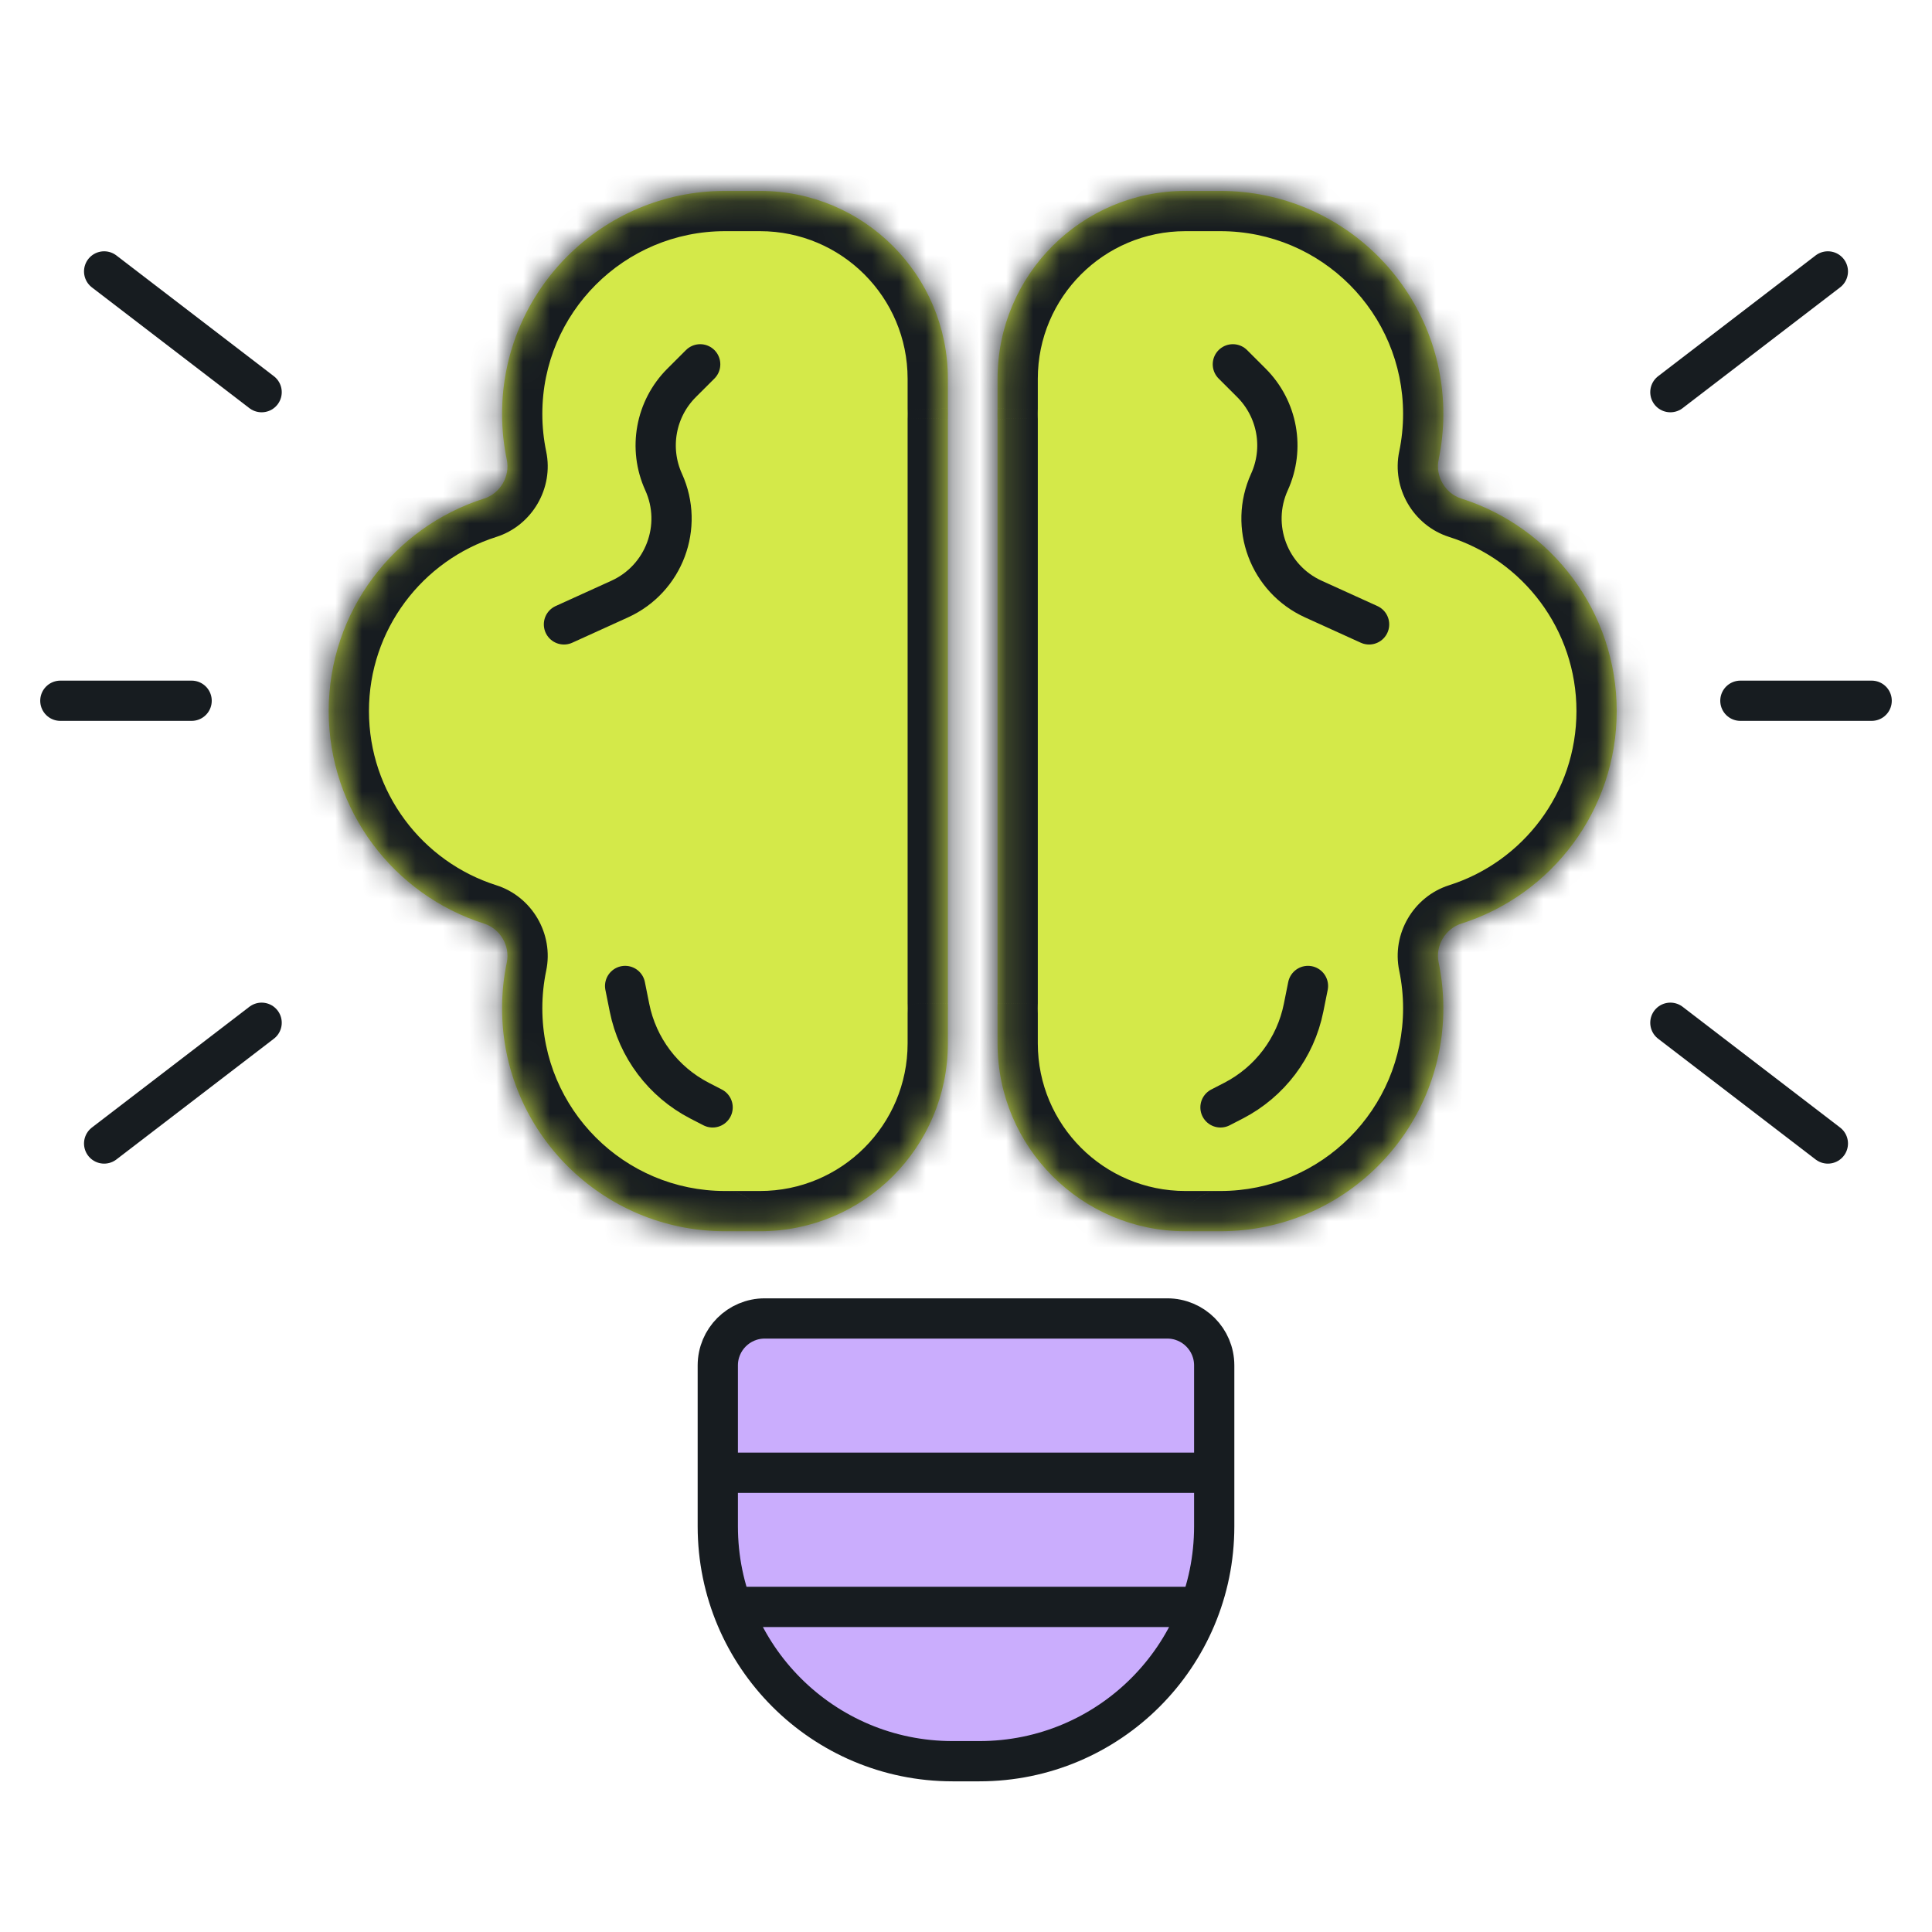
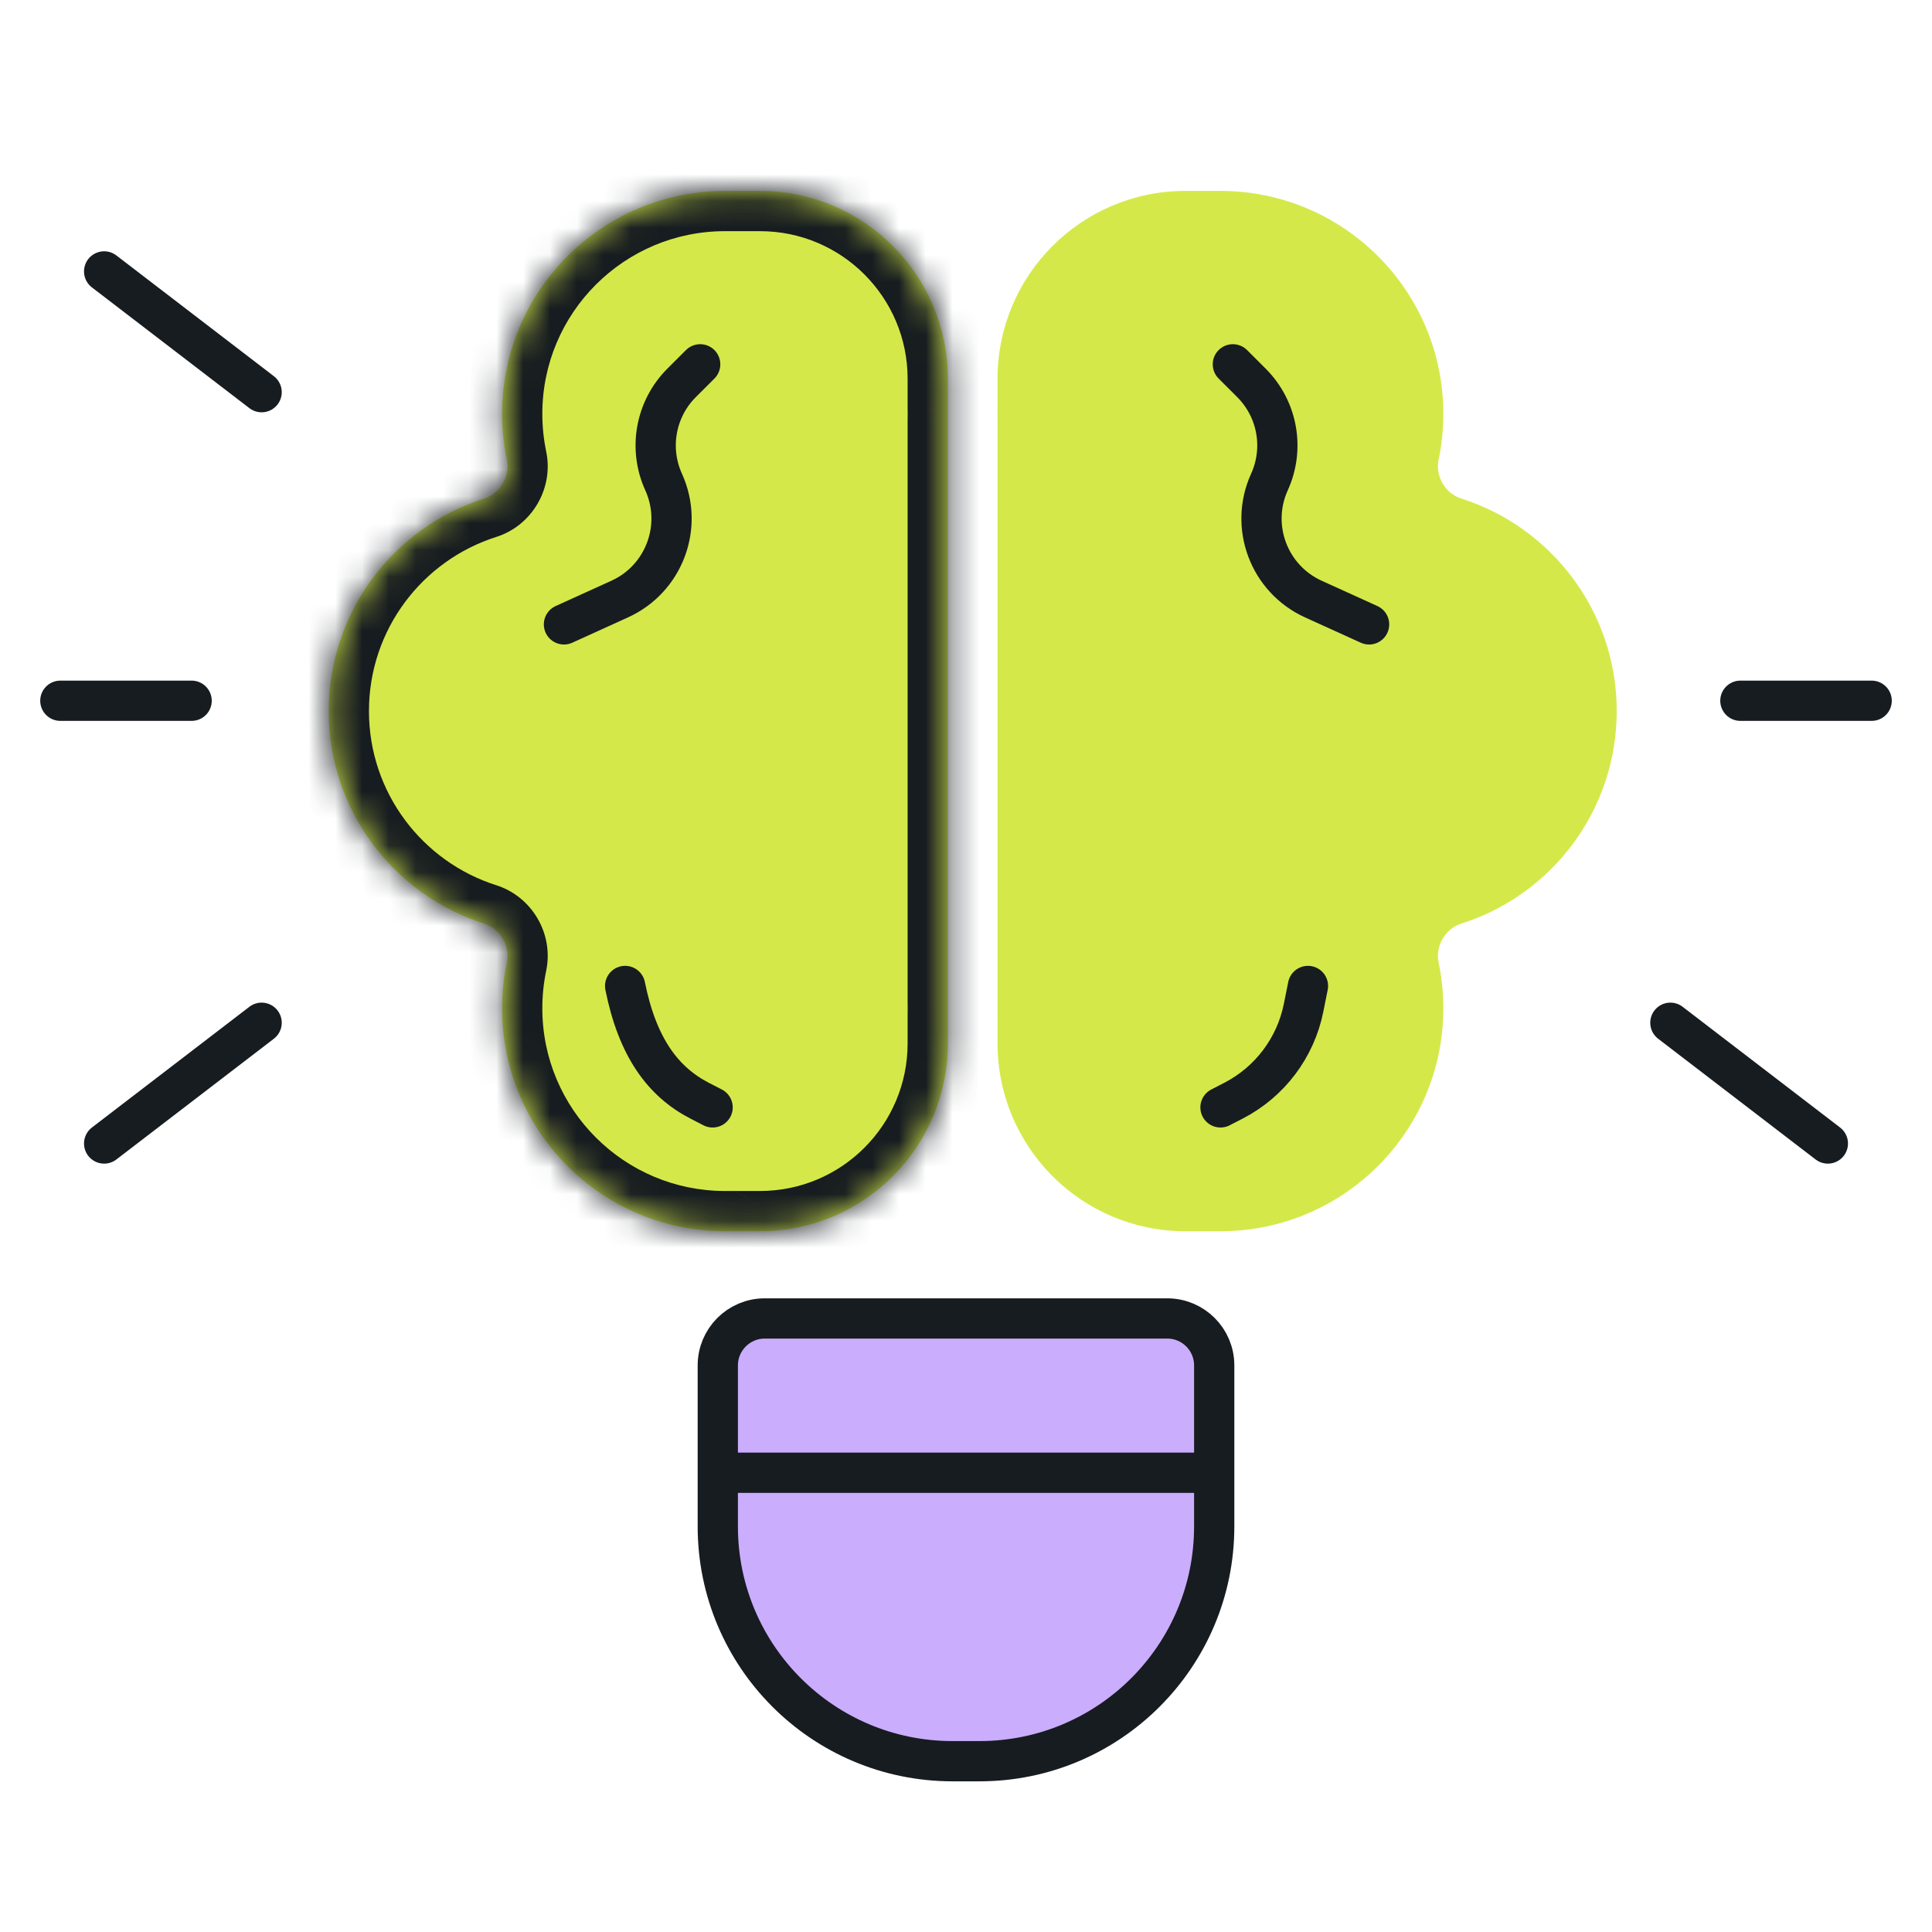
<svg xmlns="http://www.w3.org/2000/svg" width="72" height="72" viewBox="0 0 72 72" fill="none">
  <mask id="path-1-inside-1_1098_1114" fill="white">
    <path fill-rule="evenodd" clip-rule="evenodd" d="M35.324 37.77C35.326 37.706 35.327 37.642 35.327 37.577C35.327 37.512 35.326 37.448 35.324 37.383V15.617C35.326 15.552 35.327 15.488 35.327 15.423C35.327 15.358 35.326 15.294 35.324 15.229V14.115C35.324 10.249 32.19 7.115 28.324 7.115H27.019C27.018 7.115 27.017 7.115 27.017 7.115C22.429 7.117 18.711 10.836 18.711 15.423C18.711 16.009 18.772 16.581 18.887 17.133C19.016 17.749 18.641 18.39 18.041 18.58C14.683 19.646 12.25 22.789 12.25 26.5C12.25 30.211 14.683 33.354 18.041 34.42C18.641 34.61 19.016 35.251 18.887 35.867C18.772 36.419 18.711 36.991 18.711 37.577C18.711 42.164 22.429 45.883 27.017 45.885C27.017 45.885 27.017 45.885 27.017 45.885C27.017 45.885 27.017 45.885 27.017 45.885H28.324C32.19 45.885 35.324 42.751 35.324 38.885V37.77Z" />
  </mask>
  <path fill-rule="evenodd" clip-rule="evenodd" d="M35.324 37.77C35.326 37.706 35.327 37.642 35.327 37.577C35.327 37.512 35.326 37.448 35.324 37.383V15.617C35.326 15.552 35.327 15.488 35.327 15.423C35.327 15.358 35.326 15.294 35.324 15.229V14.115C35.324 10.249 32.19 7.115 28.324 7.115H27.019C27.018 7.115 27.017 7.115 27.017 7.115C22.429 7.117 18.711 10.836 18.711 15.423C18.711 16.009 18.772 16.581 18.887 17.133C19.016 17.749 18.641 18.39 18.041 18.58C14.683 19.646 12.25 22.789 12.25 26.5C12.25 30.211 14.683 33.354 18.041 34.42C18.641 34.61 19.016 35.251 18.887 35.867C18.772 36.419 18.711 36.991 18.711 37.577C18.711 42.164 22.429 45.883 27.017 45.885C27.017 45.885 27.017 45.885 27.017 45.885C27.017 45.885 27.017 45.885 27.017 45.885H28.324C32.19 45.885 35.324 42.751 35.324 38.885V37.77Z" fill="#D4E949" />
  <path d="M35.324 37.77L33.825 37.736L33.824 37.753V37.77H35.324ZM35.324 37.383H33.824V37.4L33.825 37.418L35.324 37.383ZM35.324 15.617L33.825 15.582L33.824 15.6V15.617H35.324ZM35.324 15.229H33.824V15.247L33.825 15.264L35.324 15.229ZM27.017 7.115L27.016 5.615L27.017 7.115ZM27.017 45.885L27.016 47.385L27.017 45.885ZM18.041 34.42L18.495 32.99L18.041 34.42ZM18.887 17.133L17.419 17.44L18.887 17.133ZM36.824 37.805C36.826 37.729 36.827 37.653 36.827 37.577H33.827C33.827 37.63 33.826 37.683 33.825 37.736L36.824 37.805ZM36.827 37.577C36.827 37.501 36.826 37.425 36.824 37.349L33.825 37.418C33.826 37.471 33.827 37.524 33.827 37.577H36.827ZM33.824 15.617V37.383H36.824V15.617H33.824ZM36.824 15.651C36.826 15.575 36.827 15.499 36.827 15.423H33.827C33.827 15.476 33.826 15.529 33.825 15.582L36.824 15.651ZM36.827 15.423C36.827 15.347 36.826 15.271 36.824 15.195L33.825 15.264C33.826 15.317 33.827 15.37 33.827 15.423H36.827ZM33.824 14.115V15.229H36.824V14.115H33.824ZM28.324 8.615C31.362 8.615 33.824 11.078 33.824 14.115H36.824C36.824 9.421 33.019 5.615 28.324 5.615V8.615ZM27.019 8.615H28.324V5.615H27.019V8.615ZM27.019 5.615C27.019 5.615 27.017 5.615 27.016 5.615L27.017 8.615C27.017 8.615 27.017 8.615 27.019 8.615V5.615ZM27.016 5.615C21.601 5.617 17.211 10.007 17.211 15.423H20.211C20.211 11.664 23.258 8.616 27.017 8.615L27.016 5.615ZM17.211 15.423C17.211 16.113 17.283 16.788 17.419 17.44L20.355 16.826C20.261 16.374 20.211 15.905 20.211 15.423H17.211ZM17.588 17.151C13.625 18.409 10.75 22.117 10.75 26.5H13.75C13.75 23.461 15.742 20.884 18.495 20.01L17.588 17.151ZM10.75 26.5C10.75 30.884 13.624 34.592 17.588 35.85L18.495 32.99C15.742 32.116 13.75 29.539 13.75 26.5H10.75ZM17.419 35.56C17.282 36.212 17.211 36.887 17.211 37.577H20.211C20.211 37.095 20.261 36.626 20.355 36.175L17.419 35.56ZM17.211 37.577C17.211 42.993 21.601 47.383 27.016 47.385L27.017 44.385C23.258 44.384 20.211 41.336 20.211 37.577H17.211ZM28.324 44.385H27.017V47.385H28.324V44.385ZM33.824 38.885C33.824 41.922 31.362 44.385 28.324 44.385V47.385C33.019 47.385 36.824 43.579 36.824 38.885H33.824ZM33.824 37.77V38.885H36.824V37.77H33.824ZM27.016 47.385C26.23 47.384 25.517 46.754 25.517 45.885H28.517C28.517 45.015 27.804 44.385 27.017 44.385L27.016 47.385ZM17.588 35.85C17.507 35.824 17.463 35.776 17.442 35.741C17.422 35.706 17.402 35.643 17.419 35.56L20.355 36.175C20.642 34.805 19.828 33.413 18.495 32.99L17.588 35.85ZM25.517 45.885C25.517 46.715 26.19 47.385 27.017 47.385V44.385C27.843 44.385 28.517 45.054 28.517 45.885H25.517ZM17.419 17.44C17.402 17.357 17.422 17.295 17.442 17.259C17.463 17.224 17.507 17.176 17.588 17.151L18.495 20.01C19.828 19.587 20.642 18.196 20.355 16.826L17.419 17.44Z" fill="#171C20" mask="url(#path-1-inside-1_1098_1114)" />
  <mask id="path-3-inside-2_1098_1114" fill="white">
    <path fill-rule="evenodd" clip-rule="evenodd" d="M37.176 37.77C37.174 37.706 37.173 37.642 37.173 37.577C37.173 37.512 37.174 37.448 37.176 37.383V15.617C37.174 15.552 37.173 15.488 37.173 15.423C37.173 15.358 37.174 15.294 37.176 15.229V14.115C37.176 10.249 40.31 7.115 44.176 7.115H45.481C45.482 7.115 45.483 7.115 45.483 7.115C50.071 7.117 53.789 10.836 53.789 15.423C53.789 16.009 53.728 16.581 53.613 17.133C53.484 17.749 53.859 18.39 54.459 18.58C57.817 19.646 60.25 22.789 60.25 26.5C60.25 30.211 57.817 33.354 54.459 34.42C53.859 34.61 53.484 35.251 53.613 35.867C53.728 36.419 53.789 36.991 53.789 37.577C53.789 42.164 50.071 45.883 45.483 45.885C45.483 45.885 45.483 45.885 45.483 45.885C45.483 45.885 45.483 45.885 45.483 45.885H44.176C40.31 45.885 37.176 42.751 37.176 38.885V37.77Z" />
  </mask>
  <path fill-rule="evenodd" clip-rule="evenodd" d="M37.176 37.77C37.174 37.706 37.173 37.642 37.173 37.577C37.173 37.512 37.174 37.448 37.176 37.383V15.617C37.174 15.552 37.173 15.488 37.173 15.423C37.173 15.358 37.174 15.294 37.176 15.229V14.115C37.176 10.249 40.31 7.115 44.176 7.115H45.481C45.482 7.115 45.483 7.115 45.483 7.115C50.071 7.117 53.789 10.836 53.789 15.423C53.789 16.009 53.728 16.581 53.613 17.133C53.484 17.749 53.859 18.39 54.459 18.58C57.817 19.646 60.25 22.789 60.25 26.5C60.25 30.211 57.817 33.354 54.459 34.42C53.859 34.61 53.484 35.251 53.613 35.867C53.728 36.419 53.789 36.991 53.789 37.577C53.789 42.164 50.071 45.883 45.483 45.885C45.483 45.885 45.483 45.885 45.483 45.885C45.483 45.885 45.483 45.885 45.483 45.885H44.176C40.31 45.885 37.176 42.751 37.176 38.885V37.77Z" fill="#D4E949" />
-   <path d="M37.176 37.77L38.675 37.736L38.676 37.753V37.77H37.176ZM37.176 37.383H38.676V37.4L38.675 37.418L37.176 37.383ZM37.176 15.617L38.675 15.582L38.676 15.6V15.617H37.176ZM37.176 15.229H38.676V15.247L38.675 15.264L37.176 15.229ZM45.483 7.115L45.484 5.615L45.483 7.115ZM45.483 45.885L45.484 47.385L45.483 45.885ZM54.459 34.42L54.005 32.99L54.459 34.42ZM53.613 17.133L55.081 17.44L53.613 17.133ZM35.676 37.805C35.674 37.729 35.673 37.653 35.673 37.577H38.673C38.673 37.63 38.674 37.683 38.675 37.736L35.676 37.805ZM35.673 37.577C35.673 37.501 35.674 37.425 35.676 37.349L38.675 37.418C38.674 37.471 38.673 37.524 38.673 37.577H35.673ZM38.676 15.617V37.383H35.676V15.617H38.676ZM35.676 15.651C35.674 15.575 35.673 15.499 35.673 15.423H38.673C38.673 15.476 38.674 15.529 38.675 15.582L35.676 15.651ZM35.673 15.423C35.673 15.347 35.674 15.271 35.676 15.195L38.675 15.264C38.674 15.317 38.673 15.37 38.673 15.423H35.673ZM38.676 14.115V15.229H35.676V14.115H38.676ZM44.176 8.615C41.138 8.615 38.676 11.078 38.676 14.115H35.676C35.676 9.421 39.481 5.615 44.176 5.615V8.615ZM45.481 8.615H44.176V5.615H45.481V8.615ZM45.481 5.615C45.481 5.615 45.483 5.615 45.484 5.615L45.483 8.615C45.483 8.615 45.483 8.615 45.481 8.615V5.615ZM45.484 5.615C50.899 5.617 55.289 10.007 55.289 15.423H52.289C52.289 11.664 49.242 8.616 45.483 8.615L45.484 5.615ZM55.289 15.423C55.289 16.113 55.217 16.788 55.081 17.44L52.145 16.826C52.239 16.374 52.289 15.905 52.289 15.423H55.289ZM54.912 17.151C58.875 18.409 61.75 22.117 61.75 26.5H58.75C58.75 23.461 56.758 20.884 54.005 20.01L54.912 17.151ZM61.75 26.5C61.75 30.884 58.876 34.592 54.912 35.85L54.005 32.99C56.758 32.116 58.75 29.539 58.75 26.5H61.75ZM55.081 35.56C55.218 36.212 55.289 36.887 55.289 37.577H52.289C52.289 37.095 52.239 36.626 52.145 36.175L55.081 35.56ZM55.289 37.577C55.289 42.993 50.899 47.383 45.484 47.385L45.483 44.385C49.242 44.384 52.289 41.336 52.289 37.577H55.289ZM44.176 44.385H45.483V47.385H44.176V44.385ZM38.676 38.885C38.676 41.922 41.138 44.385 44.176 44.385V47.385C39.481 47.385 35.676 43.579 35.676 38.885H38.676ZM38.676 37.77V38.885H35.676V37.77H38.676ZM45.484 47.385C46.27 47.384 46.983 46.754 46.983 45.885H43.983C43.983 45.015 44.696 44.385 45.483 44.385L45.484 47.385ZM54.912 35.85C54.993 35.824 55.037 35.776 55.058 35.741C55.078 35.706 55.098 35.643 55.081 35.56L52.145 36.175C51.858 34.805 52.672 33.413 54.005 32.99L54.912 35.85ZM46.983 45.885C46.983 46.715 46.31 47.385 45.483 47.385V44.385C44.657 44.385 43.983 45.054 43.983 45.885H46.983ZM55.081 17.44C55.098 17.357 55.078 17.295 55.057 17.259C55.037 17.224 54.993 17.176 54.912 17.151L54.005 20.01C52.672 19.587 51.858 18.196 52.145 16.826L55.081 17.44Z" fill="#171C20" mask="url(#path-3-inside-2_1098_1114)" />
  <path d="M51.022 23.269L48.944 22.325C47.288 21.572 46.556 19.619 47.308 17.963V17.963C47.877 16.713 47.61 15.241 46.639 14.27L45.945 13.577" stroke="#171C20" stroke-width="1.5" stroke-linecap="round" stroke-linejoin="round" />
  <path d="M48.744 36.744L48.581 37.556C48.283 39.045 47.324 40.318 45.975 41.016L45.484 41.269" stroke="#171C20" stroke-width="1.5" stroke-linecap="round" stroke-linejoin="round" />
  <path d="M62.25 38.115L68.119 42.615" stroke="#171C20" stroke-width="1.5" stroke-linecap="round" stroke-linejoin="round" />
-   <path d="M62.25 14.615L68.119 10.115" stroke="#171C20" stroke-width="1.5" stroke-linecap="round" stroke-linejoin="round" />
  <path d="M64.859 26.115H69.751" stroke="#171C20" stroke-width="1.5" stroke-linecap="round" stroke-linejoin="round" />
  <path d="M9.75 38.115L3.881 42.615" stroke="#171C20" stroke-width="1.5" stroke-linecap="round" stroke-linejoin="round" />
  <path d="M9.75 14.615L3.881 10.115" stroke="#171C20" stroke-width="1.5" stroke-linecap="round" stroke-linejoin="round" />
  <path d="M7.141 26.115H2.249" stroke="#171C20" stroke-width="1.5" stroke-linecap="round" stroke-linejoin="round" />
  <path d="M21.017 23.269L23.095 22.325C24.751 21.572 25.483 19.619 24.731 17.963V17.963C24.163 16.713 24.429 15.241 25.4 14.27L26.094 13.577" stroke="#171C20" stroke-width="1.5" stroke-linecap="round" stroke-linejoin="round" />
-   <path d="M23.297 36.744L23.46 37.556C23.758 39.045 24.717 40.318 26.066 41.016L26.557 41.269" stroke="#171C20" stroke-width="1.5" stroke-linecap="round" stroke-linejoin="round" />
+   <path d="M23.297 36.744C23.758 39.045 24.717 40.318 26.066 41.016L26.557 41.269" stroke="#171C20" stroke-width="1.5" stroke-linecap="round" stroke-linejoin="round" />
  <path d="M28.5 49.135C27.534 49.135 26.75 49.918 26.75 50.885V56.885C26.75 61.717 30.668 65.635 35.5 65.635H36.5C41.333 65.635 45.25 61.717 45.25 56.885V50.885C45.25 49.918 44.467 49.135 43.5 49.135H28.5Z" fill="#CAADFD" stroke="#171C20" stroke-width="1.5" />
  <path fill-rule="evenodd" clip-rule="evenodd" d="M27.5 54.885H44.5H27.5Z" fill="#CAADFD" />
  <path d="M27.5 54.885H44.5" stroke="#171C20" stroke-width="1.5" stroke-linecap="round" stroke-linejoin="round" />
-   <path fill-rule="evenodd" clip-rule="evenodd" d="M27.5 59.885H44.5H27.5Z" fill="#CAADFD" />
-   <path d="M27.5 59.885H44.5" stroke="#171C20" stroke-width="1.5" stroke-linecap="round" stroke-linejoin="round" />
</svg>